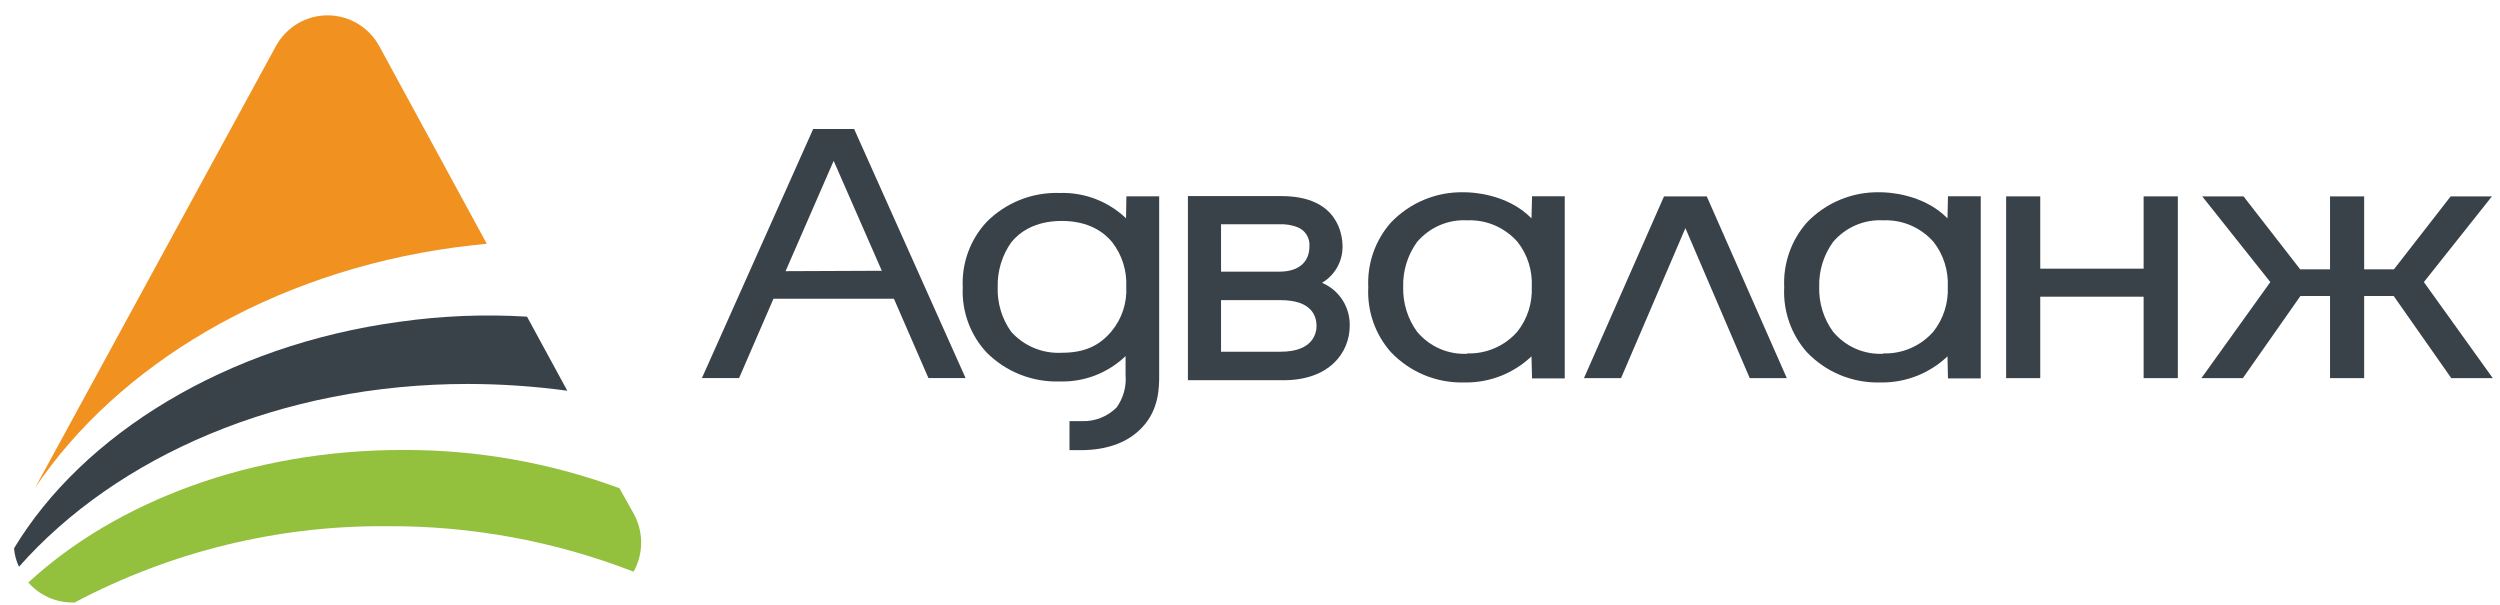
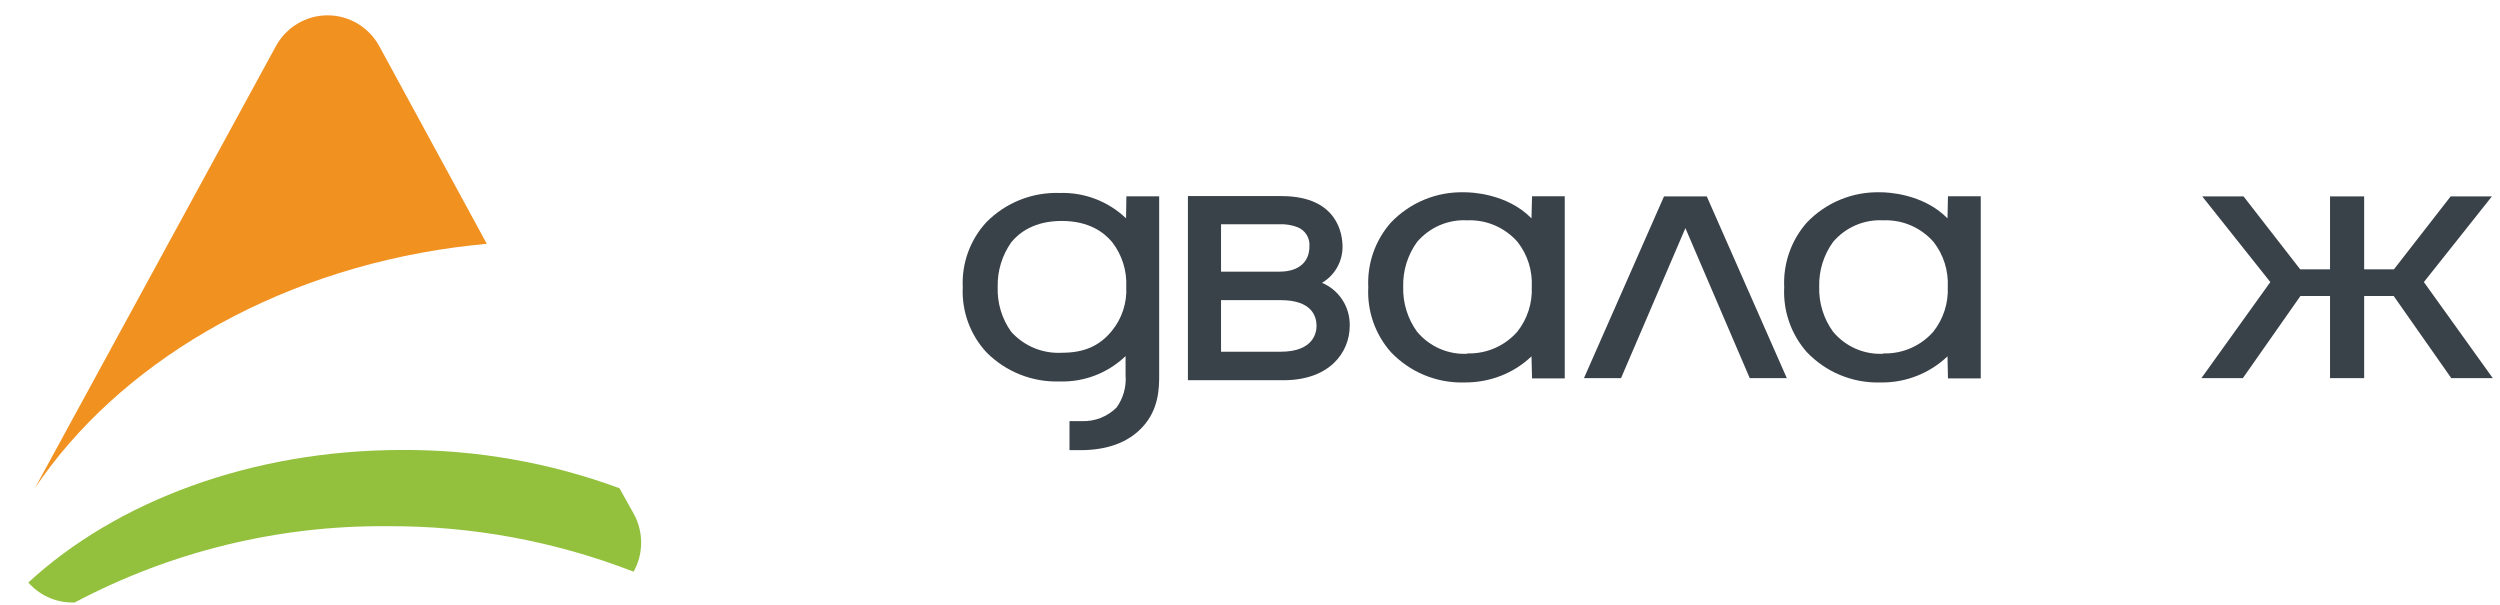
<svg xmlns="http://www.w3.org/2000/svg" width="157" height="38" viewBox="0 0 157 38" fill="none">
  <path d="M28.599 15.533C29.27 15.444 29.92 15.376 30.57 15.308L23.82 2.902C23.501 2.315 23.031 1.825 22.459 1.484C21.888 1.143 21.236 0.963 20.572 0.963C19.908 0.963 19.256 1.143 18.684 1.484C18.113 1.825 17.643 2.315 17.324 2.902L2.201 30.639C7.373 22.956 16.999 17.098 28.599 15.533Z" fill="#F19120" />
-   <path d="M25.107 20.205C14.177 21.68 5.179 27.305 0.881 34.435C0.913 34.836 1.019 35.228 1.193 35.591C7.326 28.653 17.645 24.112 29.38 24.112C31.47 24.115 33.557 24.257 35.627 24.538L33.096 19.886C30.429 19.723 27.753 19.83 25.107 20.205Z" fill="#394149" />
  <path d="M39.791 35.902C40.101 35.344 40.264 34.716 40.264 34.076C40.264 33.437 40.101 32.808 39.791 32.25L38.901 30.66C34.534 29.05 29.918 28.236 25.267 28.258C15.768 28.258 7.284 31.502 1.779 36.583C2.127 36.978 2.553 37.294 3.031 37.51C3.509 37.727 4.027 37.838 4.551 37.837H4.686C10.732 34.637 17.468 32.991 24.297 33.045C29.594 33.014 34.849 33.983 39.791 35.902Z" fill="#93C03D" />
-   <path d="M51.067 8.102L44.081 23.743H46.414L48.574 18.76H56.138L58.306 23.743H60.639L53.64 8.102H51.067ZM49.333 17.03L52.354 10.1L55.378 17.004L49.333 17.03Z" fill="#394149" />
  <path d="M70.716 13.709C70.161 13.181 69.508 12.768 68.794 12.495C68.08 12.222 67.32 12.094 66.557 12.119C65.707 12.089 64.861 12.234 64.07 12.547C63.279 12.86 62.56 13.334 61.959 13.939C61.449 14.486 61.054 15.131 60.797 15.835C60.539 16.539 60.425 17.288 60.461 18.037C60.425 18.788 60.54 19.538 60.798 20.243C61.056 20.947 61.452 21.593 61.963 22.14C62.565 22.742 63.284 23.214 64.074 23.526C64.864 23.838 65.709 23.984 66.557 23.955C67.315 23.978 68.071 23.849 68.78 23.575C69.489 23.302 70.137 22.889 70.686 22.361V23.551C70.747 24.28 70.545 25.006 70.117 25.596C69.83 25.88 69.489 26.102 69.114 26.248C68.739 26.395 68.338 26.462 67.936 26.447H67.164V28.27H67.847C69.535 28.27 70.855 27.786 71.741 26.825C72.796 25.703 72.796 24.308 72.796 23.556V12.328H70.737L70.716 13.709ZM69.817 20.788C69.041 21.732 68.075 22.153 66.683 22.153C66.088 22.186 65.493 22.084 64.942 21.856C64.391 21.627 63.897 21.277 63.498 20.83C62.915 20.012 62.619 19.022 62.655 18.016C62.632 17.008 62.935 16.02 63.519 15.201C64.017 14.598 64.966 13.875 66.679 13.875C68.392 13.875 69.341 14.598 69.843 15.206C70.464 16.005 70.778 17.002 70.729 18.016C70.782 19.023 70.457 20.012 69.817 20.788Z" fill="#394149" />
-   <path d="M96.178 13.713C94.626 12.127 92.319 12.076 92.019 12.076H91.939C91.083 12.054 90.231 12.212 89.439 12.541C88.648 12.87 87.933 13.361 87.341 13.985C86.362 15.097 85.854 16.552 85.928 18.037C85.849 19.528 86.357 20.99 87.341 22.105C87.933 22.73 88.647 23.222 89.439 23.552C90.231 23.881 91.082 24.04 91.939 24.019H92.023C93.567 24.033 95.056 23.445 96.178 22.378L96.212 23.764H98.266V12.327H96.212L96.178 13.713ZM92.15 22.216C91.553 22.247 90.957 22.138 90.408 21.897C89.86 21.657 89.375 21.291 88.99 20.83C88.399 20.015 88.093 19.025 88.121 18.016C88.093 17.005 88.399 16.014 88.99 15.197C89.378 14.741 89.865 14.381 90.412 14.145C90.96 13.909 91.555 13.803 92.15 13.836C92.744 13.812 93.336 13.923 93.883 14.159C94.429 14.395 94.917 14.751 95.309 15.201C95.932 15.999 96.247 16.997 96.195 18.011C96.242 19.031 95.92 20.032 95.288 20.83C94.896 21.275 94.412 21.628 93.869 21.864C93.327 22.099 92.74 22.212 92.15 22.195V22.216Z" fill="#394149" />
+   <path d="M96.178 13.713C94.626 12.127 92.319 12.076 92.019 12.076H91.939C91.083 12.054 90.231 12.212 89.439 12.541C88.648 12.87 87.933 13.361 87.341 13.985C86.362 15.097 85.854 16.552 85.928 18.037C85.849 19.528 86.357 20.99 87.341 22.105C87.933 22.73 88.647 23.222 89.439 23.552C90.231 23.881 91.082 24.04 91.939 24.019C93.567 24.033 95.056 23.445 96.178 22.378L96.212 23.764H98.266V12.327H96.212L96.178 13.713ZM92.15 22.216C91.553 22.247 90.957 22.138 90.408 21.897C89.86 21.657 89.375 21.291 88.99 20.83C88.399 20.015 88.093 19.025 88.121 18.016C88.093 17.005 88.399 16.014 88.99 15.197C89.378 14.741 89.865 14.381 90.412 14.145C90.96 13.909 91.555 13.803 92.15 13.836C92.744 13.812 93.336 13.923 93.883 14.159C94.429 14.395 94.917 14.751 95.309 15.201C95.932 15.999 96.247 16.997 96.195 18.011C96.242 19.031 95.92 20.032 95.288 20.83C94.896 21.275 94.412 21.628 93.869 21.864C93.327 22.099 92.74 22.212 92.15 22.195V22.216Z" fill="#394149" />
  <path d="M104.501 12.332L99.473 23.747H101.801L105.843 14.326L109.884 23.747H112.212L107.184 12.332H104.501Z" fill="#394149" />
  <path d="M122.303 13.713C120.75 12.132 118.443 12.076 118.143 12.076H118.063C117.206 12.054 116.355 12.212 115.562 12.541C114.769 12.869 114.054 13.361 113.461 13.985C112.484 15.098 111.977 16.552 112.048 18.037C111.971 19.527 112.479 20.988 113.461 22.105C114.054 22.73 114.769 23.223 115.562 23.552C116.354 23.881 117.206 24.04 118.063 24.019H118.148C119.691 24.033 121.18 23.445 122.303 22.378L122.332 23.764H124.391V12.327H122.332L122.303 13.713ZM118.27 22.216C117.673 22.247 117.078 22.138 116.53 21.897C115.983 21.657 115.498 21.291 115.115 20.83C114.523 20.015 114.218 19.025 114.246 18.016C114.218 17.005 114.523 16.014 115.115 15.197C115.501 14.741 115.987 14.381 116.535 14.145C117.082 13.909 117.676 13.804 118.27 13.836C118.865 13.812 119.458 13.922 120.005 14.158C120.552 14.394 121.04 14.751 121.434 15.201C122.055 16 122.369 16.998 122.32 18.011C122.367 19.031 122.044 20.032 121.413 20.83C121.02 21.276 120.535 21.629 119.992 21.865C119.449 22.1 118.861 22.213 118.27 22.195V22.216Z" fill="#394149" />
-   <path d="M134.62 16.873H128.128V12.332H125.985V23.747H128.128V18.633H134.62V23.747H136.768V12.332H134.62V16.873Z" fill="#394149" />
  <path d="M152.219 17.714L156.493 12.332H153.902L150.338 16.915H148.469V12.332H146.326V16.915H144.453L140.893 12.332H138.299L142.576 17.714L138.248 23.747H140.851L144.466 18.59H146.326V23.747H148.469V18.59H150.325L153.94 23.747H156.547L152.219 17.714Z" fill="#394149" />
  <path d="M83.021 17.761C83.414 17.53 83.74 17.201 83.966 16.803C84.193 16.407 84.312 15.957 84.312 15.499C84.312 14.751 84.037 12.315 80.473 12.315H74.601V23.878H80.604C83.476 23.878 84.763 22.157 84.763 20.448C84.774 19.875 84.614 19.312 84.303 18.833C83.992 18.354 83.546 17.98 83.021 17.761ZM80.359 17.059H76.681V14.083H80.372C80.749 14.069 81.124 14.131 81.477 14.266C81.716 14.357 81.92 14.525 82.056 14.744C82.192 14.963 82.254 15.22 82.232 15.477C82.232 16.477 81.532 17.059 80.359 17.059ZM76.681 18.849H80.427C82.388 18.849 82.679 19.865 82.679 20.469C82.679 20.851 82.519 22.088 80.427 22.088H76.681V18.849Z" fill="#394149" />
</svg>